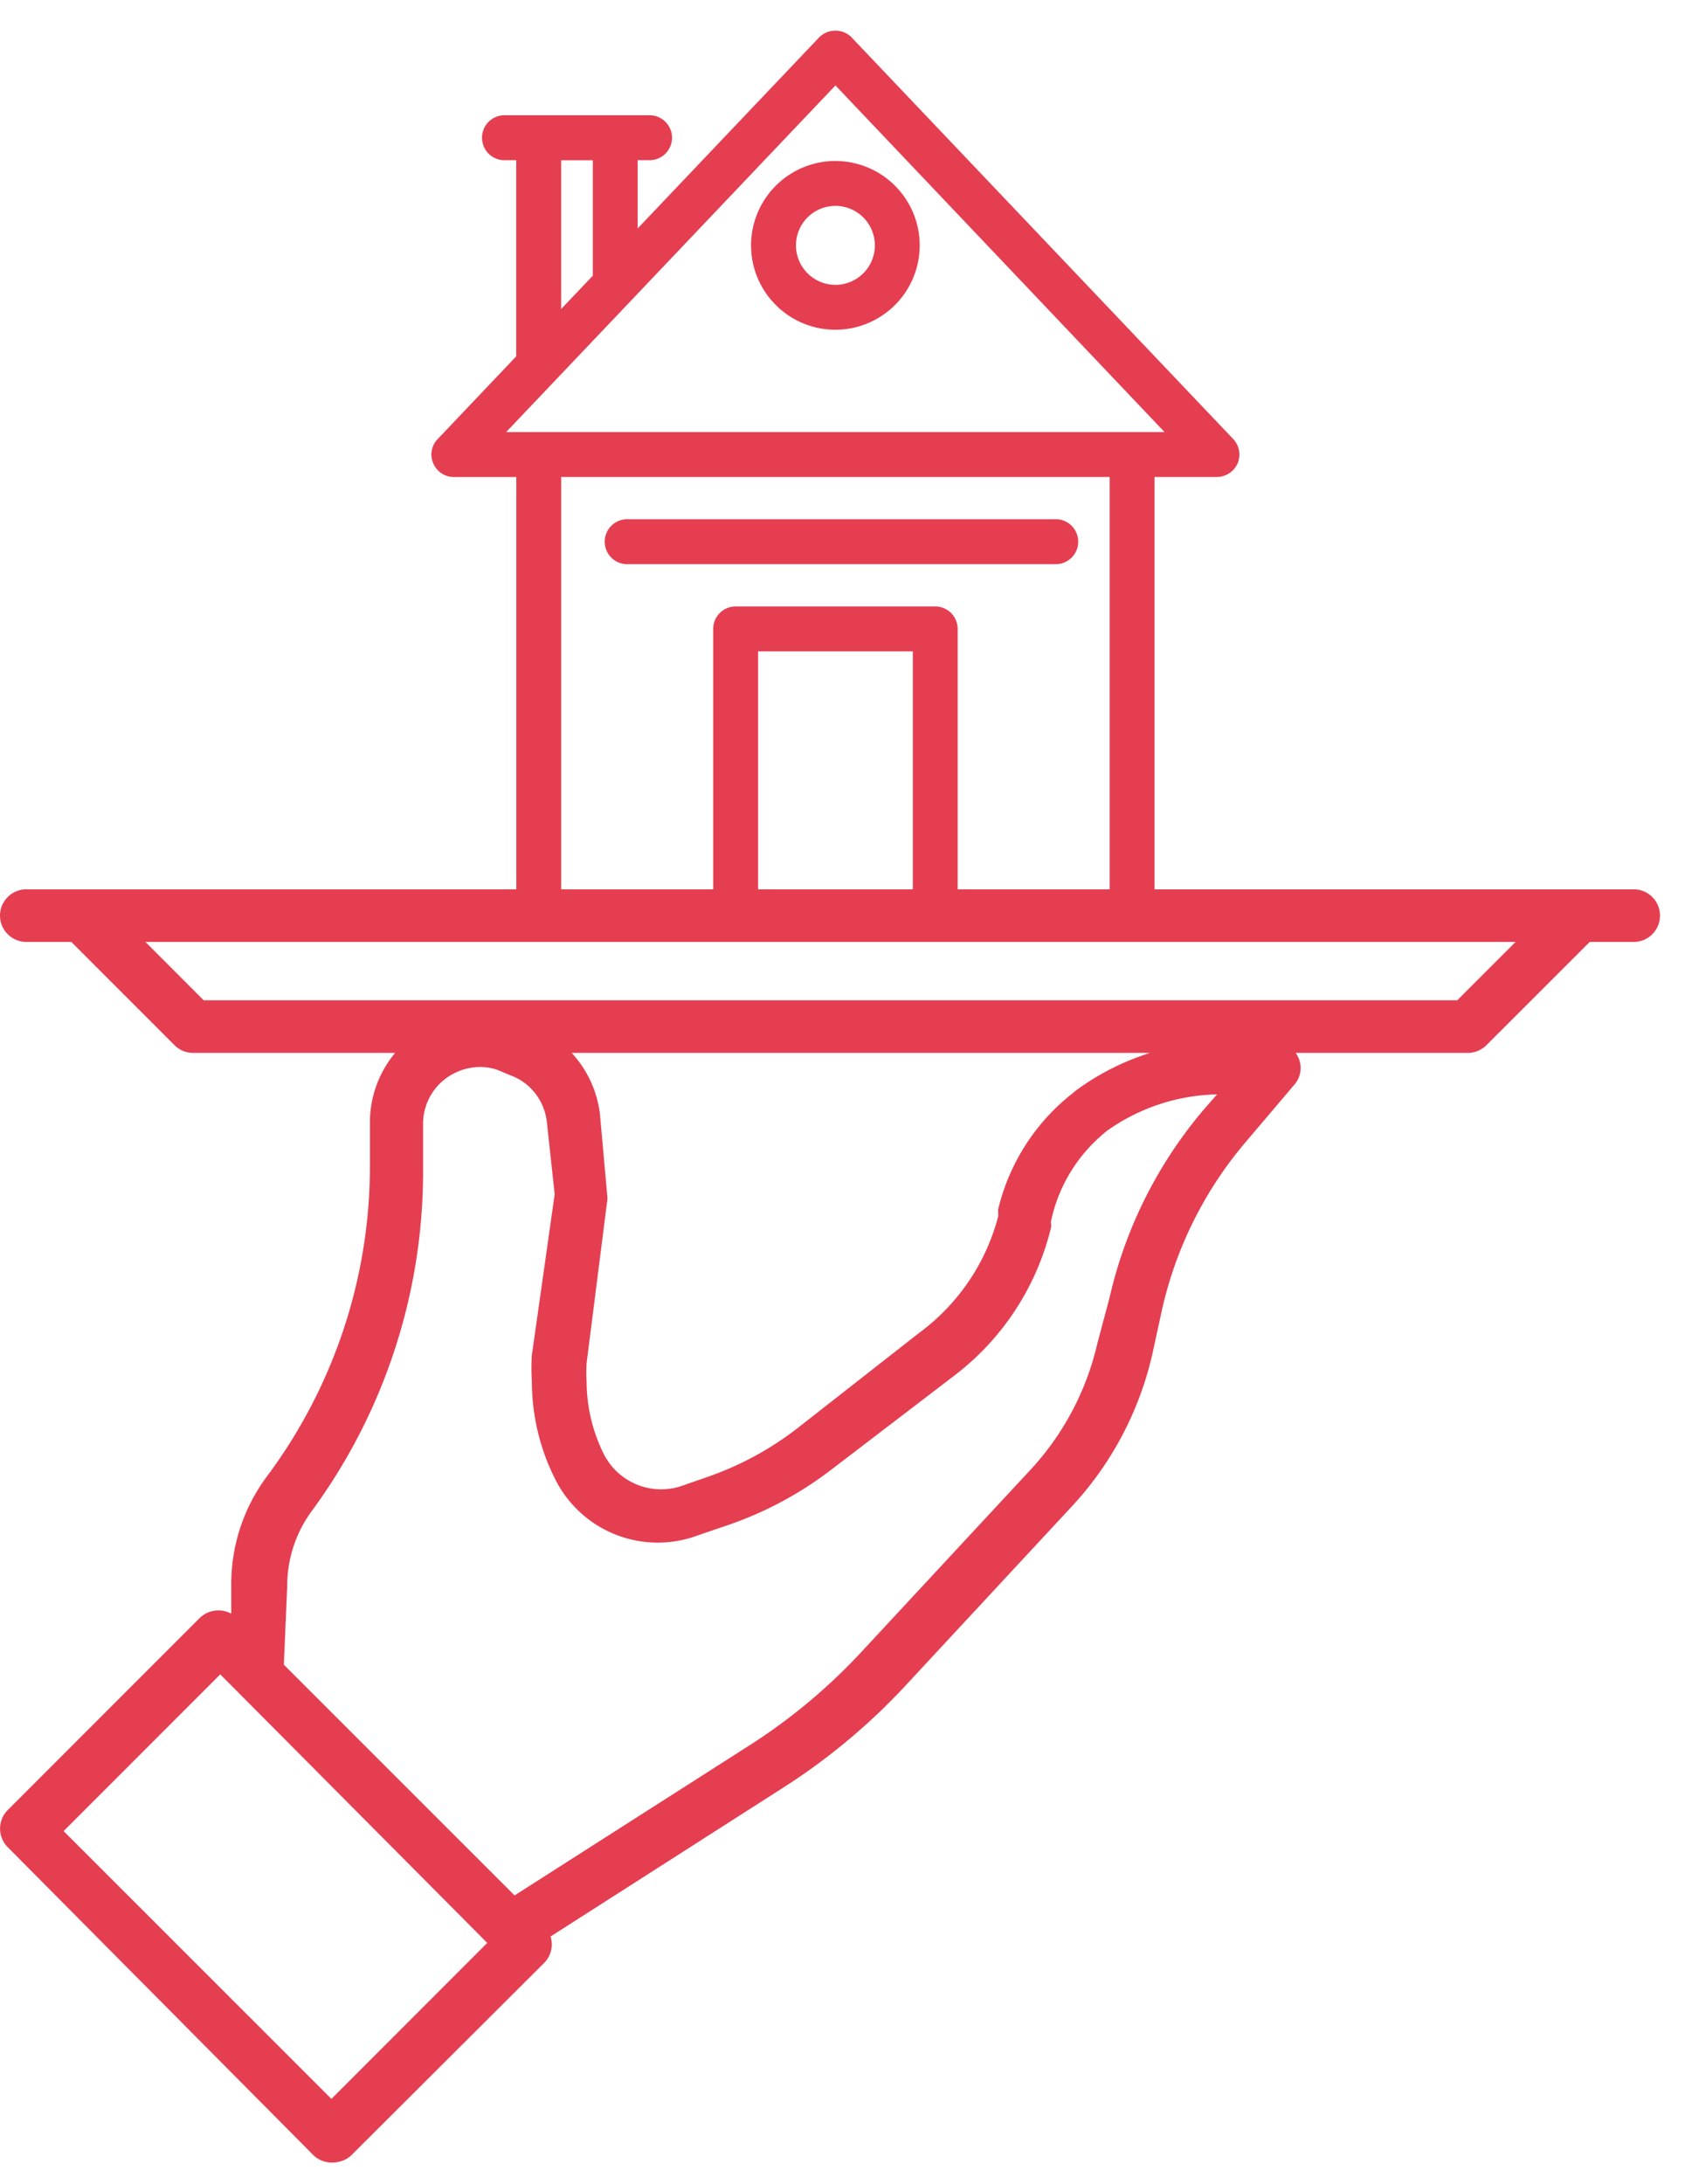
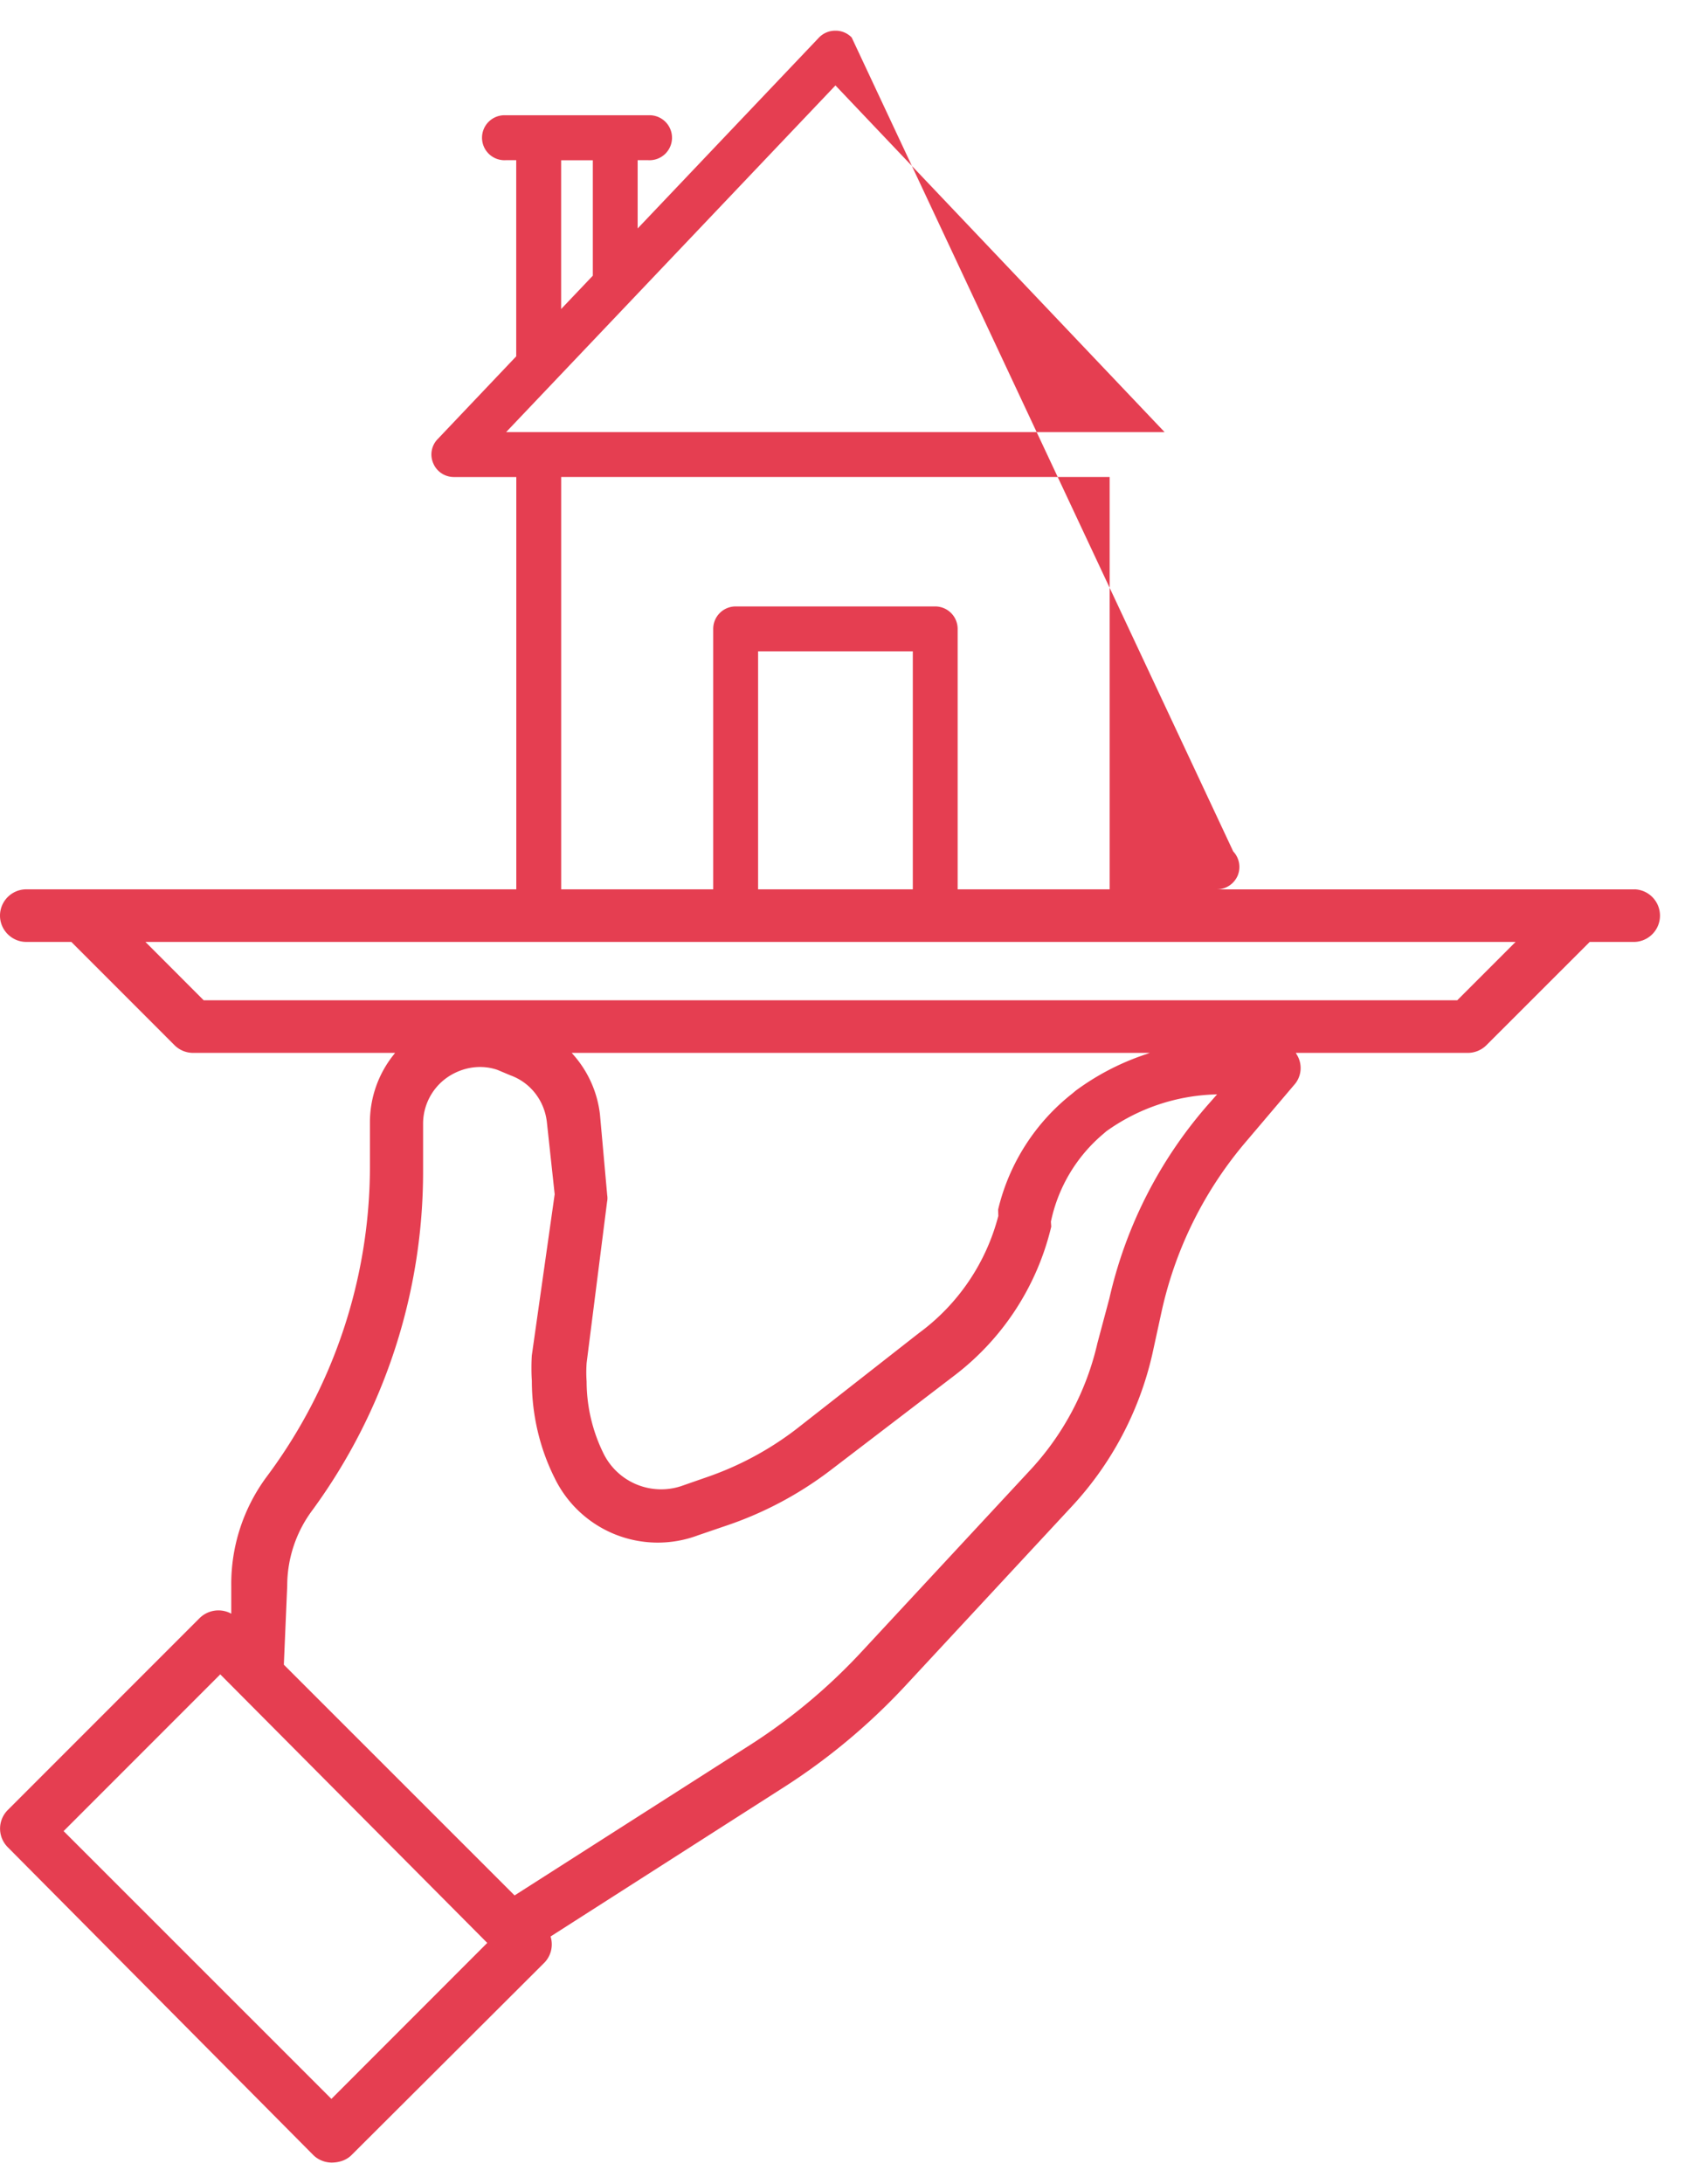
<svg xmlns="http://www.w3.org/2000/svg" width="44" height="57">
  <g id="DESKTOP" stroke="none" stroke-width="1" fill="none" fill-rule="evenodd">
    <g id="Leclub" transform="translate(-1049 -2170)" fill="#E53E51">
      <g id="Group-8" transform="translate(1049 2170)">
-         <path d="M12.724 50.713l-4.07 4.072-6.993-6.99 4.091-4.091 6.972 7.01zm7.072-27.5h4.04V17h-4.04v6.212zm9.18-10.762v10.762h-3.969v-6.799a.587.587 0 00-.587-.585h-5.21a.586.586 0 00-.586.585v6.799h-3.97V12.45h14.322zM5.319 26.109l-1.521-1.523h35.778l-1.523 1.523H5.32zm24.5 1.445a6.57 6.57 0 00-1.73.915l-.085.072a5.459 5.459 0 00-1.933 3l-.007.035.005.169h-.002a5.508 5.508 0 01-2.075 3.053l-3.206 2.51a8.246 8.246 0 01-2.347 1.255l-.66.23a1.678 1.678 0 01-2.008-.831 4.264 4.264 0 01-.453-1.904 3.457 3.457 0 01.001-.488l.533-4.198a.48.48 0 00.004-.174l-.19-2.115a2.842 2.842 0 00-.685-1.541l-.052-.06h15.096l-.207.072zm-18.771 2.994v-1.231a1.473 1.473 0 01.826-1.309c.36-.178.763-.205 1.118-.081l.338.142c.519.187.882.654.949 1.208l.205 1.895-.597 4.209c-.013.216-.013.453.001.662 0 .88.204 1.753.589 2.524a2.994 2.994 0 003.757 1.505l.685-.234a9.496 9.496 0 002.745-1.444l3.258-2.49a6.89 6.89 0 002.519-3.846l.01-.04-.009-.13a4.09 4.09 0 011.38-2.301l.064-.056a5.135 5.135 0 012.808-.963l.088-.004-.263.299a11.55 11.55 0 00-2.55 5.027l-.312 1.167a7.237 7.237 0 01-1.789 3.351l-4.343 4.677a15.023 15.023 0 01-2.902 2.439l-6.186 3.95-6.025-6.022.088-2.057a3.298 3.298 0 01.66-1.98 14.963 14.963 0 002.888-8.867zm19.363-19.27H13.217l8.599-9.048 8.595 9.049zM14.653 8.067V4.183h.827v3.013l-.827.87zm28.034 15.147h-12.54V12.45h1.63a.594.594 0 00.542-.359.59.59 0 00-.116-.631L22.24.979a.58.58 0 00-.423-.178h-.001a.59.59 0 00-.427.176l-4.738 4.986V4.181h.276a.587.587 0 100-1.172h-3.719a.587.587 0 100 1.172h.272v5.12l-2.049 2.158a.574.574 0 00-.117.635c.09.216.301.357.539.357h1.629v10.762H.687a.688.688 0 00-.687.686c0 .378.31.687.687.687h1.176l2.683 2.684a.685.685 0 00.49.212h5.281l-.048.062a2.823 2.823 0 00-.609 1.717v1.226a13.547 13.547 0 01-2.687 8.046 4.699 4.699 0 00-.934 2.87v.717l-.05-.025a.701.701 0 00-.771.135L.2 47.248a.686.686 0 00.002.967l7.969 8.026c.127.13.298.203.49.207.219-.004.397-.072.527-.205l5.029-5.015a.686.686 0 00.167-.657l-.007-.025 6.026-3.854a16.42 16.42 0 003.21-2.66l4.343-4.677a8.659 8.659 0 002.135-4.012l.248-1.138a10.22 10.22 0 012.225-4.438l1.224-1.442a.66.66 0 00.081-.787l-.032-.056h4.507a.691.691 0 00.473-.203l2.695-2.693h1.174a.687.687 0 000-1.373z" id="Fill-1" />
-         <path d="M22.845 6.404a1.03 1.03 0 01-1.03 1.031c-.567 0-1.03-.462-1.03-1.031a1.03 1.03 0 012.06 0m-3.233 0c0 1.215.988 2.203 2.203 2.203a2.204 2.204 0 002.201-2.203 2.204 2.204 0 00-2.201-2.202 2.205 2.205 0 00-2.203 2.202" id="Fill-4" />
-         <path d="M16.42 14.725h11.19a.587.587 0 000-1.171H16.42a.587.587 0 100 1.171" id="Fill-6" />
+         <path d="M12.724 50.713l-4.07 4.072-6.993-6.99 4.091-4.091 6.972 7.01zm7.072-27.5h4.04V17h-4.04v6.212zm9.18-10.762v10.762h-3.969v-6.799a.587.587 0 00-.587-.585h-5.21a.586.586 0 00-.586.585v6.799h-3.97V12.45h14.322zM5.319 26.109l-1.521-1.523h35.778l-1.523 1.523H5.32zm24.5 1.445a6.57 6.57 0 00-1.73.915l-.085.072a5.459 5.459 0 00-1.933 3l-.007.035.005.169h-.002a5.508 5.508 0 01-2.075 3.053l-3.206 2.51a8.246 8.246 0 01-2.347 1.255l-.66.23a1.678 1.678 0 01-2.008-.831 4.264 4.264 0 01-.453-1.904 3.457 3.457 0 01.001-.488l.533-4.198a.48.48 0 00.004-.174l-.19-2.115a2.842 2.842 0 00-.685-1.541l-.052-.06h15.096l-.207.072zm-18.771 2.994v-1.231a1.473 1.473 0 01.826-1.309c.36-.178.763-.205 1.118-.081l.338.142c.519.187.882.654.949 1.208l.205 1.895-.597 4.209c-.013.216-.013.453.001.662 0 .88.204 1.753.589 2.524a2.994 2.994 0 003.757 1.505l.685-.234a9.496 9.496 0 002.745-1.444l3.258-2.49a6.89 6.89 0 002.519-3.846l.01-.04-.009-.13a4.09 4.09 0 011.38-2.301l.064-.056a5.135 5.135 0 012.808-.963l.088-.004-.263.299a11.55 11.55 0 00-2.55 5.027l-.312 1.167a7.237 7.237 0 01-1.789 3.351l-4.343 4.677a15.023 15.023 0 01-2.902 2.439l-6.186 3.95-6.025-6.022.088-2.057a3.298 3.298 0 01.66-1.98 14.963 14.963 0 002.888-8.867zm19.363-19.27H13.217l8.599-9.048 8.595 9.049zM14.653 8.067V4.183h.827v3.013l-.827.87zm28.034 15.147h-12.54h1.63a.594.594 0 00.542-.359.59.59 0 00-.116-.631L22.24.979a.58.58 0 00-.423-.178h-.001a.59.59 0 00-.427.176l-4.738 4.986V4.181h.276a.587.587 0 100-1.172h-3.719a.587.587 0 100 1.172h.272v5.12l-2.049 2.158a.574.574 0 00-.117.635c.09.216.301.357.539.357h1.629v10.762H.687a.688.688 0 00-.687.686c0 .378.31.687.687.687h1.176l2.683 2.684a.685.685 0 00.49.212h5.281l-.048.062a2.823 2.823 0 00-.609 1.717v1.226a13.547 13.547 0 01-2.687 8.046 4.699 4.699 0 00-.934 2.87v.717l-.05-.025a.701.701 0 00-.771.135L.2 47.248a.686.686 0 00.002.967l7.969 8.026c.127.13.298.203.49.207.219-.004.397-.072.527-.205l5.029-5.015a.686.686 0 00.167-.657l-.007-.025 6.026-3.854a16.42 16.42 0 003.21-2.66l4.343-4.677a8.659 8.659 0 002.135-4.012l.248-1.138a10.22 10.22 0 012.225-4.438l1.224-1.442a.66.66 0 00.081-.787l-.032-.056h4.507a.691.691 0 00.473-.203l2.695-2.693h1.174a.687.687 0 000-1.373z" id="Fill-1" />
      </g>
    </g>
  </g>
</svg>